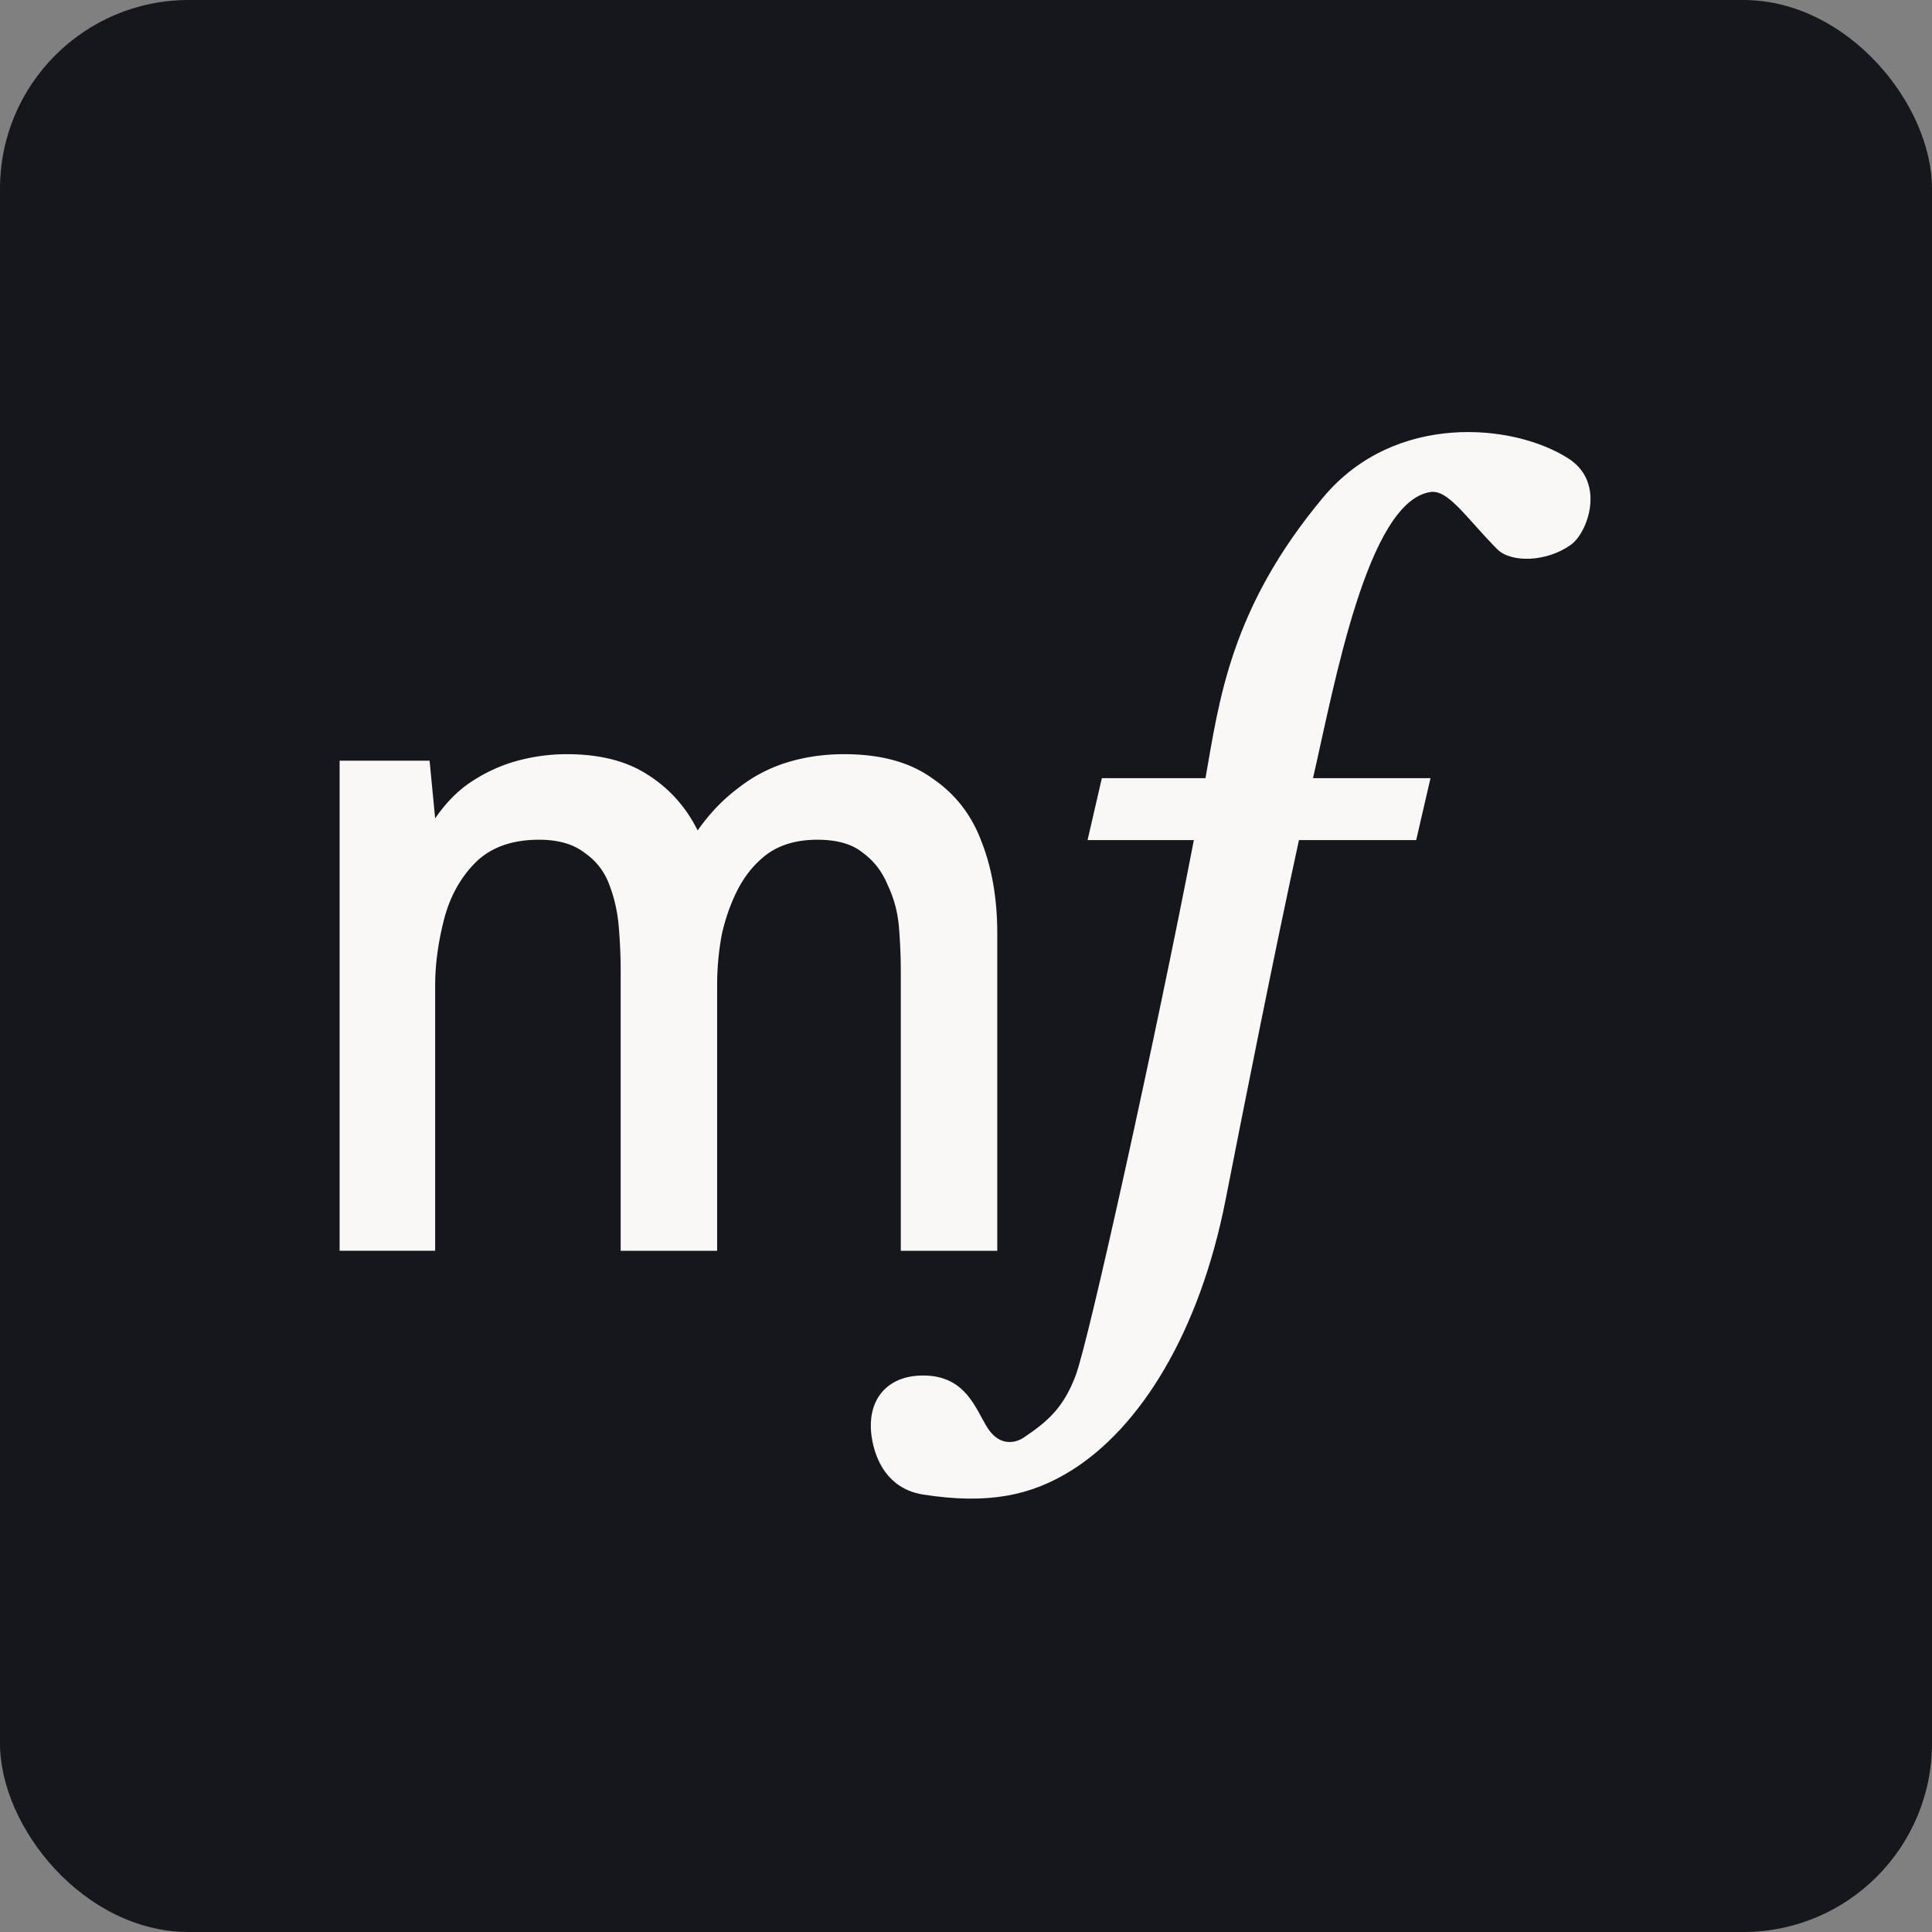
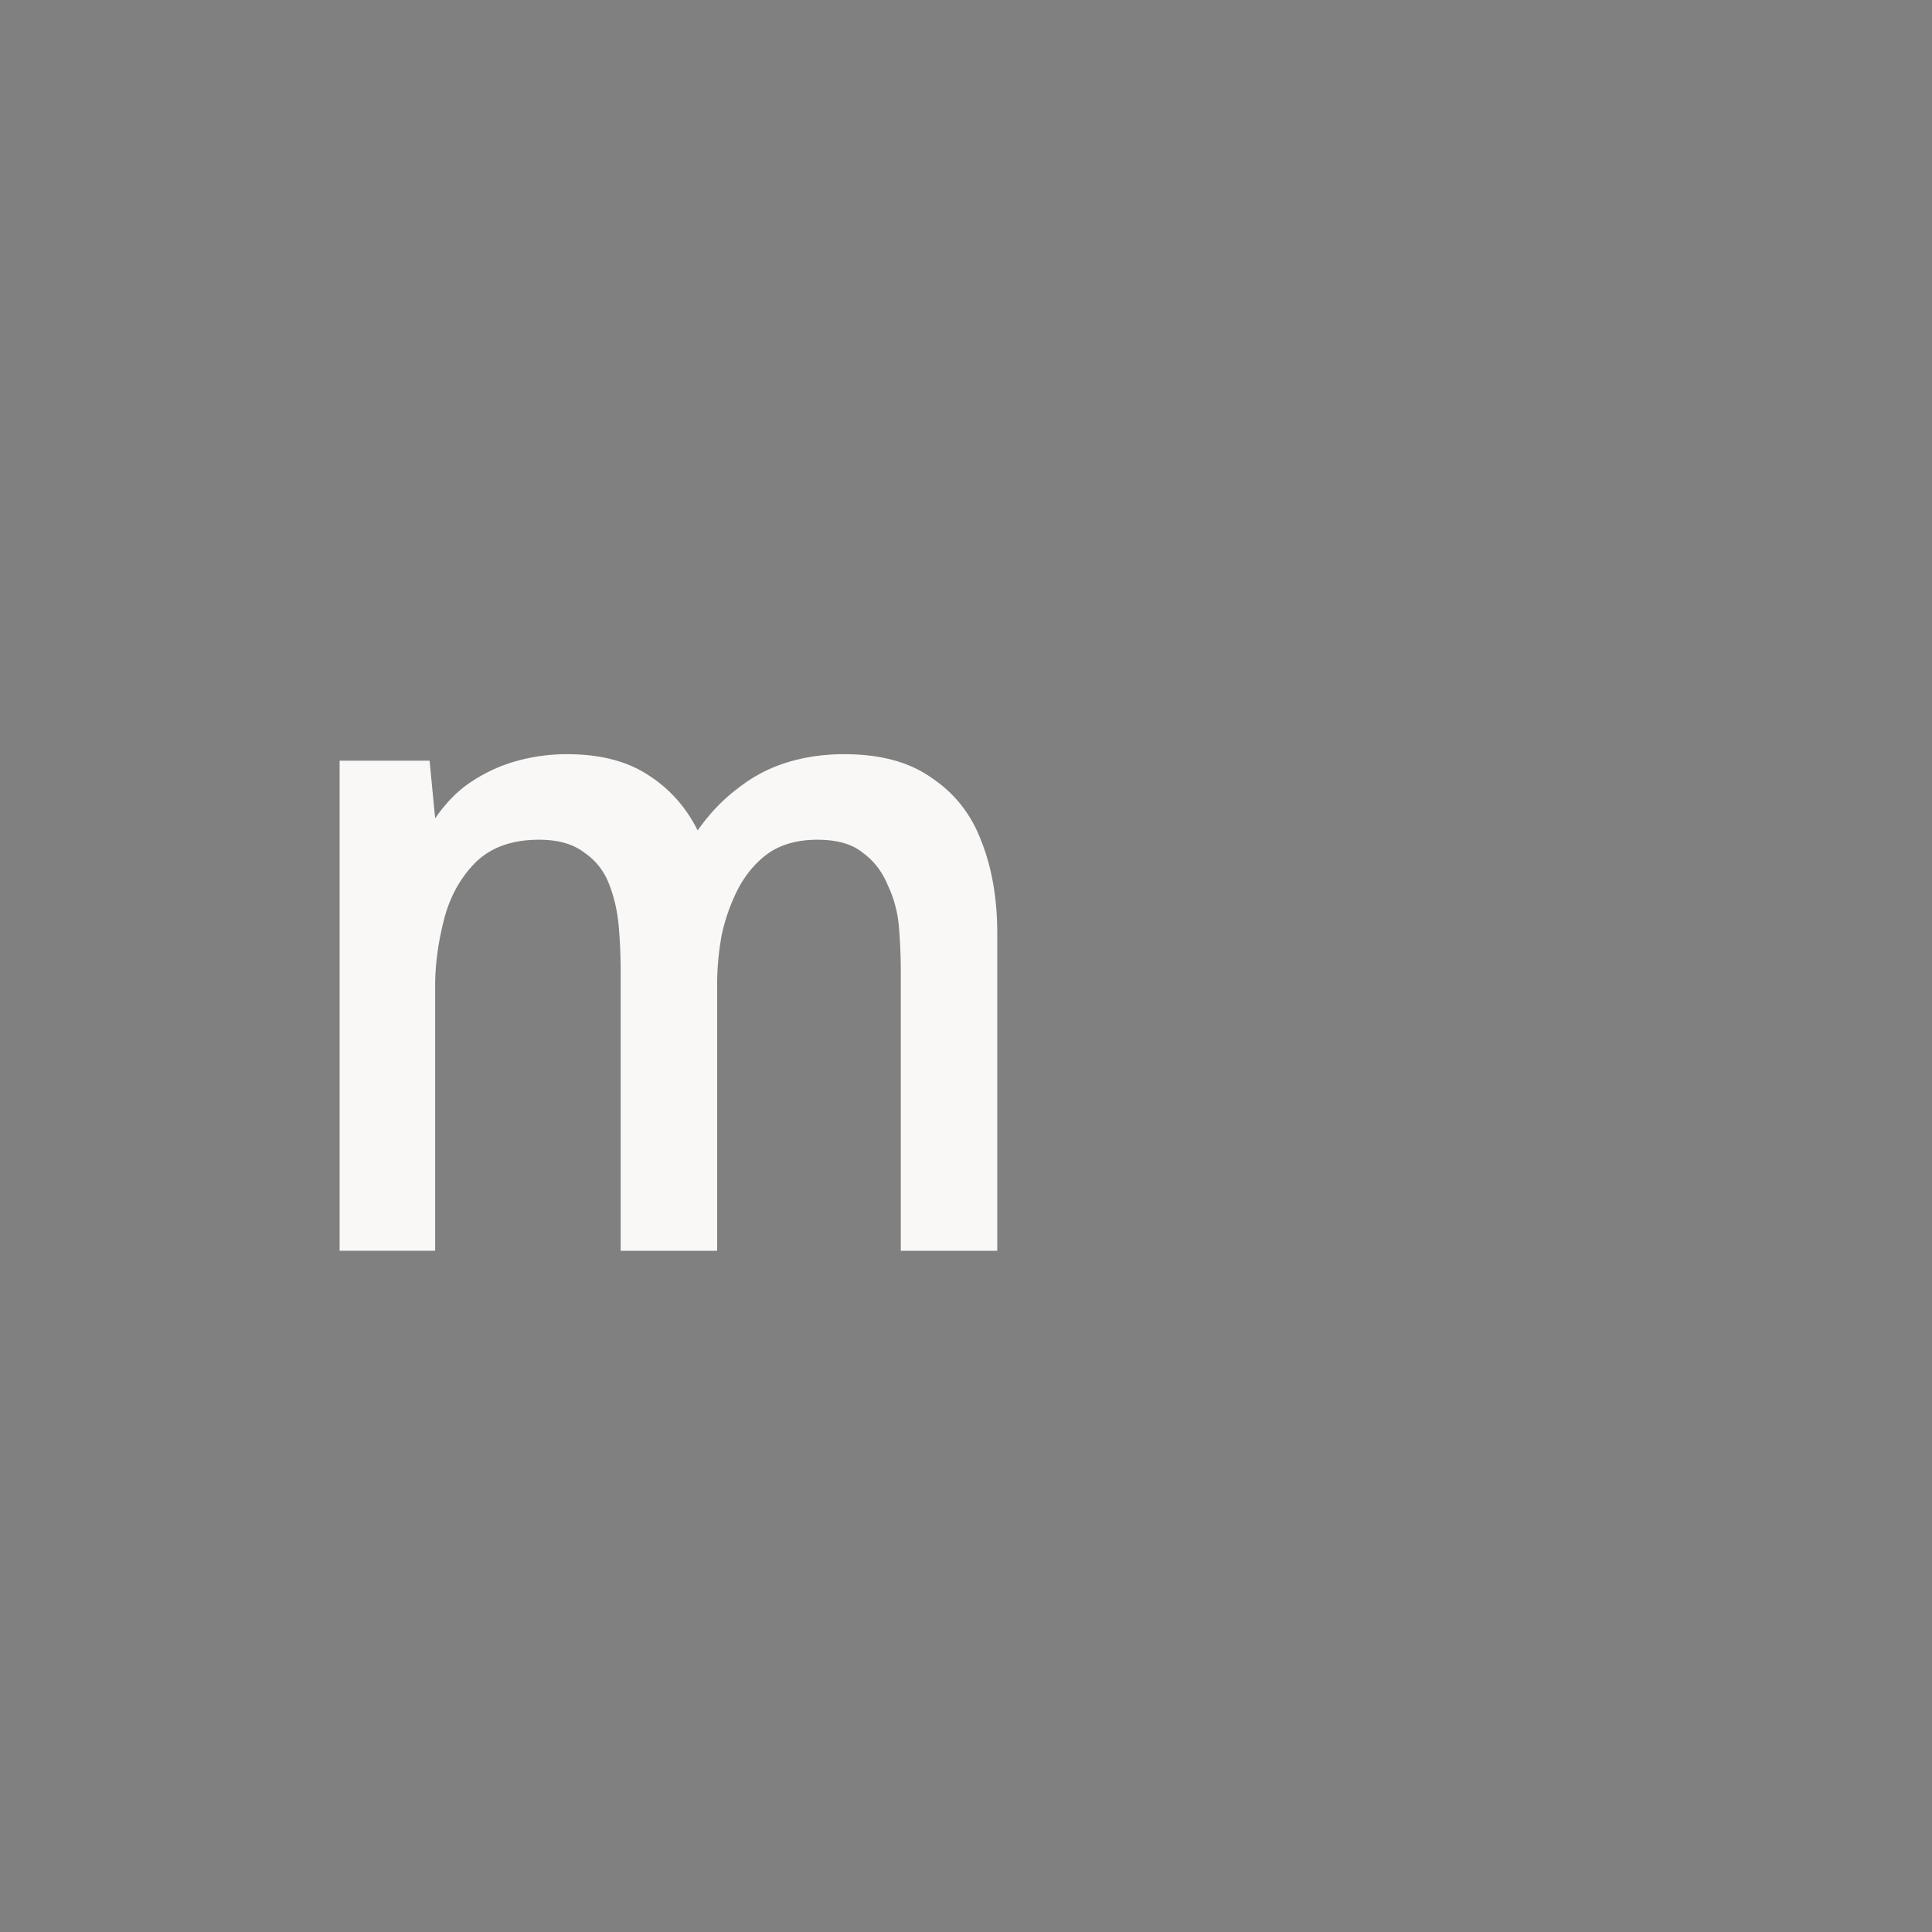
<svg xmlns="http://www.w3.org/2000/svg" width="1024" height="1024" fill="none">
  <rect width="100%" height="100%" fill="#808080" stroke="none" />
-   <rect width="1024" height="1024" fill="#16171D" rx="100" />
  <path fill="#F9F8F6" d="M180 634.938V403.18h47.689l2.95 30.56c5.899-8.544 12.455-15.116 19.665-19.716 7.539-4.929 15.569-8.544 24.091-10.844a99.556 99.556 0 0 1 26.056-3.45c17.372 0 31.629 3.614 42.773 10.843 11.472 7.23 20.321 17.088 26.548 29.574 6.228-8.872 13.275-16.265 21.141-22.18 7.866-6.243 16.552-10.844 26.057-13.801 9.505-2.958 19.665-4.436 30.481-4.436 19.338 0 34.907 4.272 46.706 12.815 12.127 8.215 20.813 19.387 26.057 33.517 5.572 14.13 8.358 30.395 8.358 48.797v168.078h-51.131V515.068c0-7.887-.328-15.773-.983-23.659-.656-7.887-2.622-15.28-5.9-22.181-2.95-7.229-7.374-12.979-13.274-17.251-5.572-4.601-13.602-6.901-24.09-6.901-10.161 0-18.682 2.3-25.565 6.901-6.556 4.6-11.964 10.844-16.224 18.73-3.934 7.558-6.883 15.773-8.85 24.645a146.224 146.224 0 0 0-2.458 26.616v140.969h-51.131V514.575c0-7.558-.327-15.28-.983-23.166-.655-7.887-2.294-15.28-4.916-22.181-2.622-7.229-7.047-12.979-13.274-17.251-5.9-4.601-13.93-6.901-24.091-6.901-14.749 0-26.22 4.272-34.414 12.816-7.867 8.215-13.275 18.401-16.224 30.559-2.95 11.83-4.425 23.166-4.425 34.01v140.476H180v-27.999Z" />
-   <path fill="#F9F8F6" d="M701.393 263.514c37.866-45.241 100.978-39.163 130.009-20.431 19.819 12.788 10.099 39.251 1.263 45.619-12.923 9.314-31.872 9.695-39.13 2.368-16.409-16.565-25.865-31.687-35.342-30.294-33.497 4.926-50.987 102.561-62.279 151.672h62.274l-7.574 32.819h-62.135c-12.365 56.498-29.146 140.868-38.837 190.372-13.885 70.918-45.442 121.174-82.046 143.894-21.449 13.313-44.178 17.905-78.258 12.622-22.156-3.434-27.349-24.59-27.77-35.109-.634-15.788 8.837-28.002 27.77-28.002 22.72 0 27.769 17.904 34.08 27.768 6.61 10.332 15.259 7.733 18.934 5.284 13.253-8.836 21.358-16.155 27.769-33.052 6.885-18.147 42.576-179.879 62.65-283.777h-56.344L584 412.448h54.926c7.233-40.747 13.045-89.889 62.467-148.934Z" />
</svg>